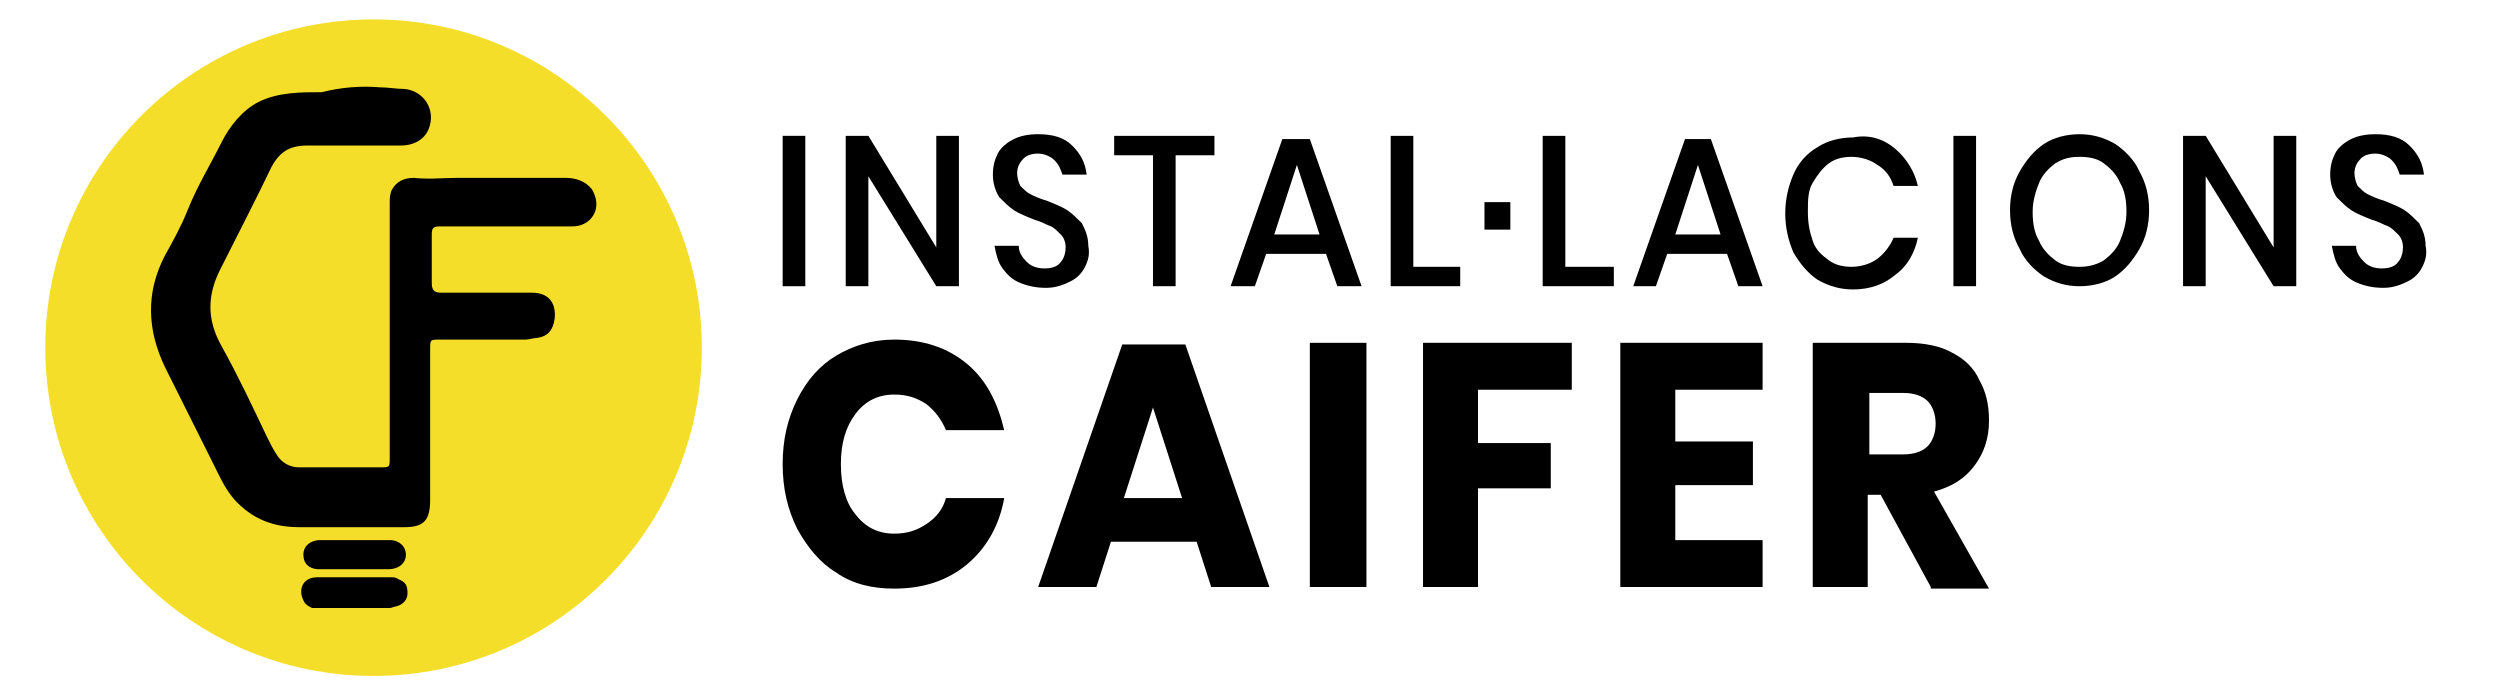
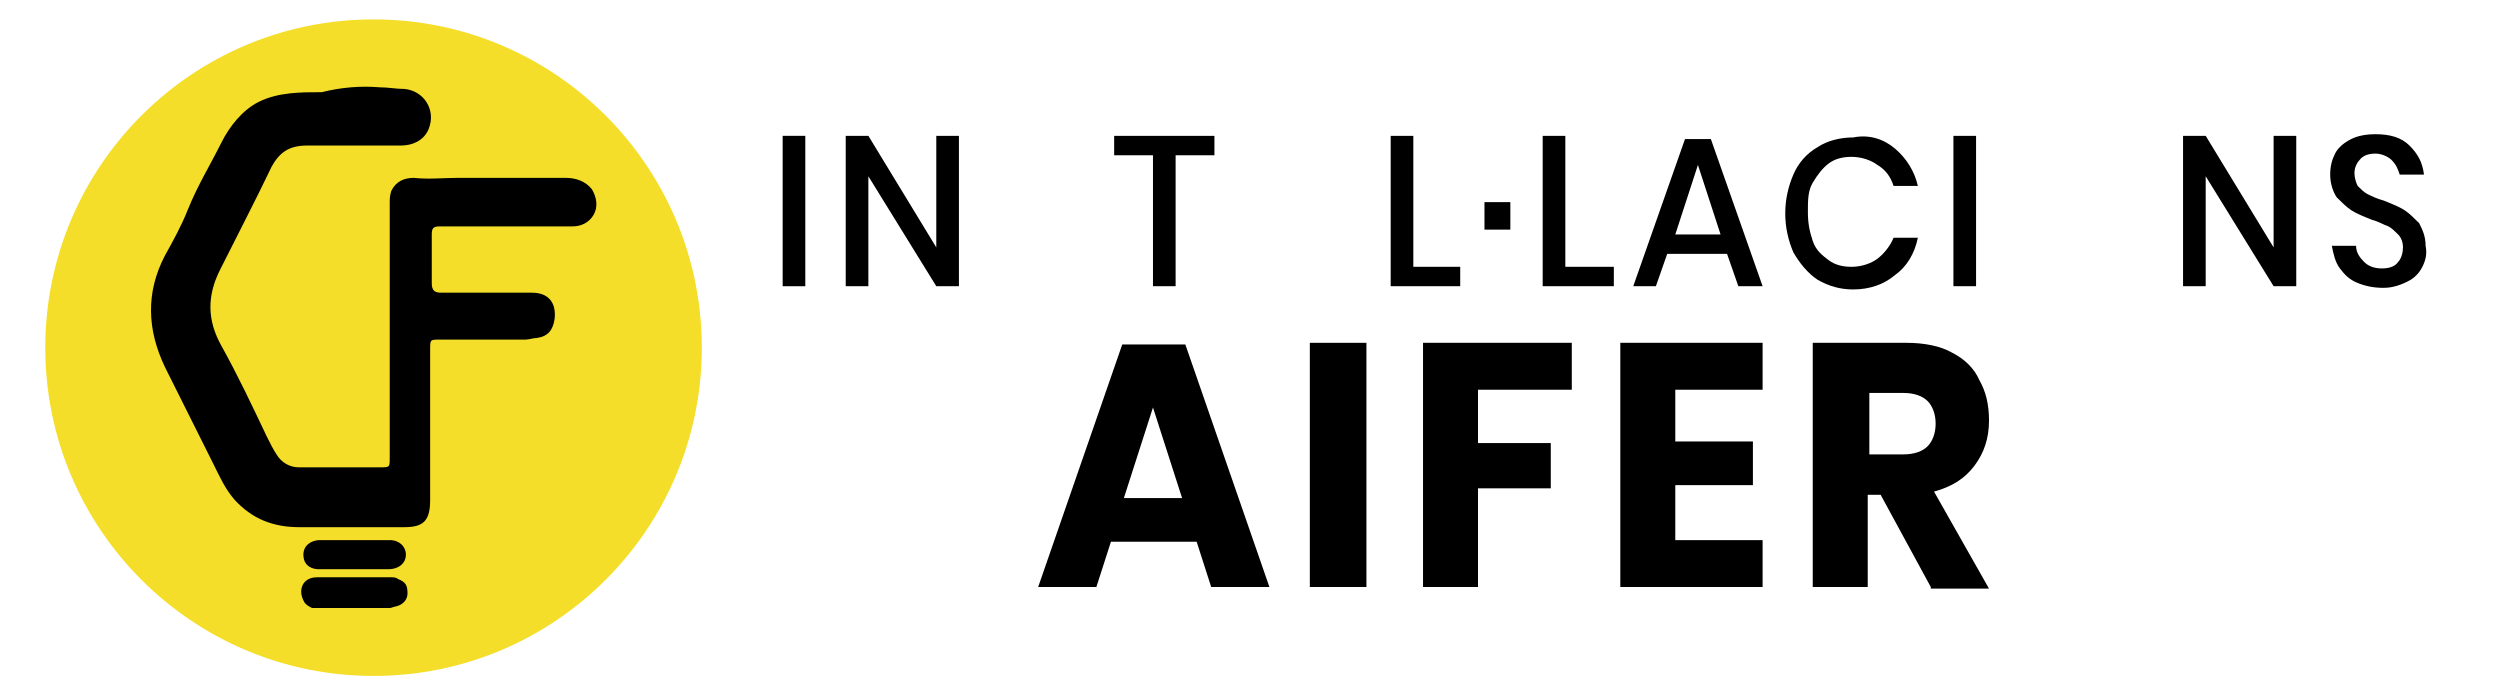
<svg xmlns="http://www.w3.org/2000/svg" version="1.1" id="Capa_1" x="0px" y="0px" viewBox="0 0 154.6 43" style="enable-background:new 0 0 154.6 43;" xml:space="preserve">
  <style type="text/css">
	.st0{fill:#F4DE29;}
</style>
  <g>
    <circle class="st0" cx="23.1" cy="21.5" r="20.3" />
  </g>
  <g>
    <g>
      <path d="M23.5,5.4c0.5,0,1,0.1,1.5,0.1c1.2,0.1,2,1.3,1.5,2.5c-0.3,0.7-1,1-1.7,1c-1.9,0-3.9,0-5.8,0c-1.1,0-1.7,0.4-2.2,1.3    c-1,2.1-2.1,4.2-3.2,6.4c-0.8,1.6-0.8,3.1,0.1,4.7c1,1.8,1.9,3.7,2.8,5.6c0.2,0.4,0.4,0.8,0.6,1.1c0.3,0.5,0.8,0.8,1.4,0.8    c1.7,0,3.3,0,5,0c0.6,0,0.6,0,0.6-0.6c0-5.2,0-10.5,0-15.7c0-0.3,0-0.5,0.1-0.8c0.3-0.6,0.8-0.8,1.4-0.8c0.9,0.1,1.8,0,2.7,0    c2.2,0,4.5,0,6.7,0c0.6,0,1.2,0.2,1.6,0.7c0.3,0.5,0.4,1.1,0.1,1.6c-0.3,0.5-0.8,0.7-1.3,0.7c-2.1,0-4.2,0-6.3,0    c-0.6,0-1.3,0-1.9,0c-0.4,0-0.5,0.1-0.5,0.5c0,1,0,2,0,3c0,0.5,0.2,0.6,0.6,0.6c1.9,0,3.7,0,5.6,0c1,0,1.5,0.6,1.4,1.6    c-0.1,0.7-0.4,1.1-1.1,1.2c-0.2,0-0.5,0.1-0.7,0.1c-1.8,0-3.5,0-5.3,0c-0.6,0-0.6,0-0.6,0.6c0,3.1,0,6.2,0,9.3    c0,1.3-0.4,1.7-1.6,1.7c-2.2,0-4.3,0-6.5,0c-1.6,0-2.9-0.5-4-1.7c-0.6-0.7-0.9-1.4-1.3-2.2c-1-2-2-4-3-6c-1.1-2.3-1.2-4.6,0-6.9    c0.5-0.9,1-1.8,1.4-2.8c0.6-1.5,1.4-2.8,2.1-4.2c0.5-1,1.3-2,2.3-2.5c1.2-0.6,2.6-0.6,3.9-0.6C21.1,5.4,22.3,5.3,23.5,5.4z" />
      <path d="M19.3,37.6c-0.2-0.1-0.4-0.2-0.5-0.4c-0.4-0.7-0.1-1.5,0.8-1.5c1.5,0,3.1,0,4.6,0c0.1,0,0.3,0,0.4,0.1    c0.5,0.2,0.6,0.4,0.6,0.9c0,0.4-0.3,0.7-0.7,0.8c-0.1,0-0.3,0.1-0.4,0.1C22.4,37.6,20.9,37.6,19.3,37.6z" />
      <path d="M21.9,35.2c-0.7,0-1.5,0-2.2,0c-0.4,0-0.8-0.2-0.9-0.6c-0.1-0.4,0-0.7,0.2-0.9c0.2-0.2,0.5-0.3,0.8-0.3c1.4,0,2.9,0,4.3,0    c0.6,0,1,0.4,1,0.9c0,0.5-0.4,0.9-1.1,0.9C23.3,35.2,22.6,35.2,21.9,35.2z" />
    </g>
  </g>
  <g>
    <path d="M49.8,8.4v9.3h-1.4V8.4H49.8z" />
    <path d="M59.3,17.7h-1.4l-4.2-6.8v6.8h-1.4V8.4h1.4l4.2,6.9V8.4h1.4V17.7z" />
-     <path d="M67.1,16.5c-0.2,0.4-0.5,0.7-0.9,0.9c-0.4,0.2-0.9,0.4-1.5,0.4c-0.6,0-1.1-0.1-1.6-0.3c-0.5-0.2-0.8-0.5-1.1-0.9   c-0.3-0.4-0.4-0.9-0.5-1.4h1.5c0,0.4,0.2,0.7,0.5,1c0.3,0.3,0.7,0.4,1.1,0.4c0.4,0,0.8-0.1,1-0.4c0.2-0.2,0.3-0.6,0.3-0.9   c0-0.3-0.1-0.6-0.3-0.8c-0.2-0.2-0.4-0.4-0.6-0.5c-0.3-0.1-0.6-0.3-1-0.4c-0.5-0.2-1-0.4-1.3-0.6c-0.3-0.2-0.6-0.5-0.9-0.8   c-0.2-0.3-0.4-0.8-0.4-1.4c0-0.5,0.1-0.9,0.3-1.3c0.2-0.4,0.6-0.7,1-0.9c0.4-0.2,0.9-0.3,1.5-0.3c0.9,0,1.6,0.2,2.1,0.7   c0.5,0.5,0.8,1,0.9,1.8h-1.5c-0.1-0.3-0.2-0.6-0.5-0.9c-0.2-0.2-0.6-0.4-1-0.4c-0.4,0-0.7,0.1-0.9,0.3c-0.2,0.2-0.4,0.5-0.4,0.9   c0,0.3,0.1,0.6,0.2,0.8c0.2,0.2,0.4,0.4,0.6,0.5c0.2,0.1,0.6,0.3,1,0.4c0.5,0.2,1,0.4,1.3,0.6c0.3,0.2,0.6,0.5,0.9,0.8   c0.2,0.4,0.4,0.8,0.4,1.4C67.4,15.7,67.3,16.1,67.1,16.5z" />
    <path d="M75.1,8.4v1.2h-2.4v8.1h-1.4V9.6h-2.4V8.4H75.1z" />
-     <path d="M82,15.7h-3.7l-0.7,2h-1.5l3.2-9.1H81l3.2,9.1h-1.5L82,15.7z M81.6,14.5l-1.4-4.3l-1.4,4.3H81.6z" />
    <path d="M87.3,16.5h3v1.2H86V8.4h1.4V16.5z" />
    <path d="M93.4,12.5v1.7h-1.6v-1.7H93.4z" />
    <path d="M96.8,16.5h3v1.2h-4.4V8.4h1.4V16.5z" />
    <path d="M106.8,15.7h-3.7l-0.7,2H101l3.2-9.1h1.6l3.2,9.1h-1.5L106.8,15.7z M106.4,14.5l-1.4-4.3l-1.4,4.3H106.4z" />
    <path d="M117.2,9.2c0.7,0.6,1.2,1.4,1.4,2.3h-1.5c-0.2-0.6-0.5-1-1-1.3c-0.4-0.3-1-0.5-1.6-0.5c-0.5,0-1,0.1-1.4,0.4   c-0.4,0.3-0.7,0.7-1,1.2s-0.3,1.1-0.3,1.8c0,0.7,0.1,1.2,0.3,1.8s0.6,0.9,1,1.2c0.4,0.3,0.9,0.4,1.4,0.4c0.6,0,1.2-0.2,1.6-0.5   c0.4-0.3,0.8-0.8,1-1.3h1.5c-0.2,1-0.7,1.8-1.4,2.3c-0.7,0.6-1.6,0.9-2.6,0.9c-0.8,0-1.5-0.2-2.2-0.6c-0.6-0.4-1.1-1-1.5-1.7   c-0.3-0.7-0.5-1.5-0.5-2.4c0-0.9,0.2-1.7,0.5-2.4c0.3-0.7,0.8-1.3,1.5-1.7c0.6-0.4,1.4-0.6,2.2-0.6C115.6,8.3,116.5,8.6,117.2,9.2z   " />
    <path d="M122.2,8.4v9.3h-1.4V8.4H122.2z" />
-     <path d="M130.8,8.9c0.6,0.4,1.2,1,1.5,1.7c0.4,0.7,0.6,1.5,0.6,2.4c0,0.9-0.2,1.7-0.6,2.4c-0.4,0.7-0.9,1.3-1.5,1.7   c-0.6,0.4-1.4,0.6-2.2,0.6c-0.8,0-1.5-0.2-2.2-0.6c-0.6-0.4-1.2-1-1.5-1.7c-0.4-0.7-0.6-1.5-0.6-2.4c0-0.9,0.2-1.7,0.6-2.4   c0.4-0.7,0.9-1.3,1.5-1.7c0.6-0.4,1.4-0.6,2.2-0.6C129.4,8.3,130.1,8.5,130.8,8.9z M127.1,10.1c-0.4,0.3-0.8,0.7-1,1.2   c-0.2,0.5-0.4,1.1-0.4,1.8c0,0.7,0.1,1.3,0.4,1.8c0.2,0.5,0.6,0.9,1,1.2c0.4,0.3,0.9,0.4,1.5,0.4c0.5,0,1-0.1,1.5-0.4   c0.4-0.3,0.8-0.7,1-1.2c0.2-0.5,0.4-1.1,0.4-1.8c0-0.7-0.1-1.3-0.4-1.8c-0.2-0.5-0.6-0.9-1-1.2c-0.4-0.3-0.9-0.4-1.5-0.4   C128,9.7,127.6,9.8,127.1,10.1z" />
    <path d="M142,17.7h-1.4l-4.2-6.8v6.8H135V8.4h1.4l4.2,6.9V8.4h1.4V17.7z" />
    <path d="M149.8,16.5c-0.2,0.4-0.5,0.7-0.9,0.9c-0.4,0.2-0.9,0.4-1.5,0.4c-0.6,0-1.1-0.1-1.6-0.3c-0.5-0.2-0.8-0.5-1.1-0.9   c-0.3-0.4-0.4-0.9-0.5-1.4h1.5c0,0.4,0.2,0.7,0.5,1c0.3,0.3,0.7,0.4,1.1,0.4c0.4,0,0.8-0.1,1-0.4c0.2-0.2,0.3-0.6,0.3-0.9   c0-0.3-0.1-0.6-0.3-0.8c-0.2-0.2-0.4-0.4-0.6-0.5c-0.3-0.1-0.6-0.3-1-0.4c-0.5-0.2-1-0.4-1.3-0.6c-0.3-0.2-0.6-0.5-0.9-0.8   c-0.2-0.3-0.4-0.8-0.4-1.4c0-0.5,0.1-0.9,0.3-1.3c0.2-0.4,0.6-0.7,1-0.9c0.4-0.2,0.9-0.3,1.5-0.3c0.9,0,1.6,0.2,2.1,0.7   c0.5,0.5,0.8,1,0.9,1.8h-1.5c-0.1-0.3-0.2-0.6-0.5-0.9c-0.2-0.2-0.6-0.4-1-0.4c-0.4,0-0.7,0.1-0.9,0.3c-0.2,0.2-0.4,0.5-0.4,0.9   c0,0.3,0.1,0.6,0.2,0.8c0.2,0.2,0.4,0.4,0.6,0.5c0.2,0.1,0.6,0.3,1,0.4c0.5,0.2,1,0.4,1.3,0.6c0.3,0.2,0.6,0.5,0.9,0.8   c0.2,0.4,0.4,0.8,0.4,1.4C150.1,15.7,150,16.1,149.8,16.5z" />
  </g>
  <g>
-     <path d="M59.8,22.5c1.2,1,1.9,2.4,2.3,4.1h-3.6c-0.3-0.7-0.7-1.2-1.2-1.6c-0.6-0.4-1.2-0.6-2-0.6c-1,0-1.8,0.4-2.4,1.2   c-0.6,0.8-0.9,1.8-0.9,3.1c0,1.3,0.3,2.4,0.9,3.1c0.6,0.8,1.4,1.2,2.4,1.2c0.8,0,1.4-0.2,2-0.6c0.6-0.4,1-0.9,1.2-1.6h3.6   c-0.3,1.7-1.1,3.1-2.3,4.1c-1.2,1-2.7,1.5-4.5,1.5c-1.4,0-2.6-0.3-3.6-1c-1-0.6-1.8-1.6-2.4-2.7c-0.6-1.2-0.9-2.5-0.9-4   c0-1.5,0.3-2.8,0.9-4c0.6-1.2,1.4-2.1,2.4-2.7c1-0.6,2.2-1,3.6-1C57.1,21,58.6,21.5,59.8,22.5z" />
    <path d="M74,33.5h-5.3l-0.9,2.8h-3.6l5.2-15h3.9l5.2,15h-3.6L74,33.5z M73.1,30.8l-1.8-5.6l-1.8,5.6H73.1z" />
    <path d="M84.5,21.2v15.1H81V21.2H84.5z" />
    <path d="M97.2,21.2v2.9h-5.8v3.3h4.5v2.8h-4.5v6.1H88V21.2H97.2z" />
    <path d="M103.6,24.1v3.2h4.8V30h-4.8v3.4h5.4v2.9h-8.8V21.2h8.8v2.9H103.6z" />
    <path d="M119.4,36.3l-3.1-5.7h-0.8v5.7h-3.4V21.2h5.8c1.1,0,2.1,0.2,2.8,0.6c0.8,0.4,1.4,1,1.7,1.7c0.4,0.7,0.6,1.5,0.6,2.5   c0,1.1-0.3,2-0.9,2.8c-0.6,0.8-1.4,1.3-2.5,1.6l3.4,6H119.4z M115.6,28.1h2.1c0.7,0,1.2-0.2,1.5-0.5c0.3-0.3,0.5-0.8,0.5-1.4   c0-0.6-0.2-1.1-0.5-1.4c-0.3-0.3-0.8-0.5-1.5-0.5h-2.1V28.1z" />
  </g>
</svg>